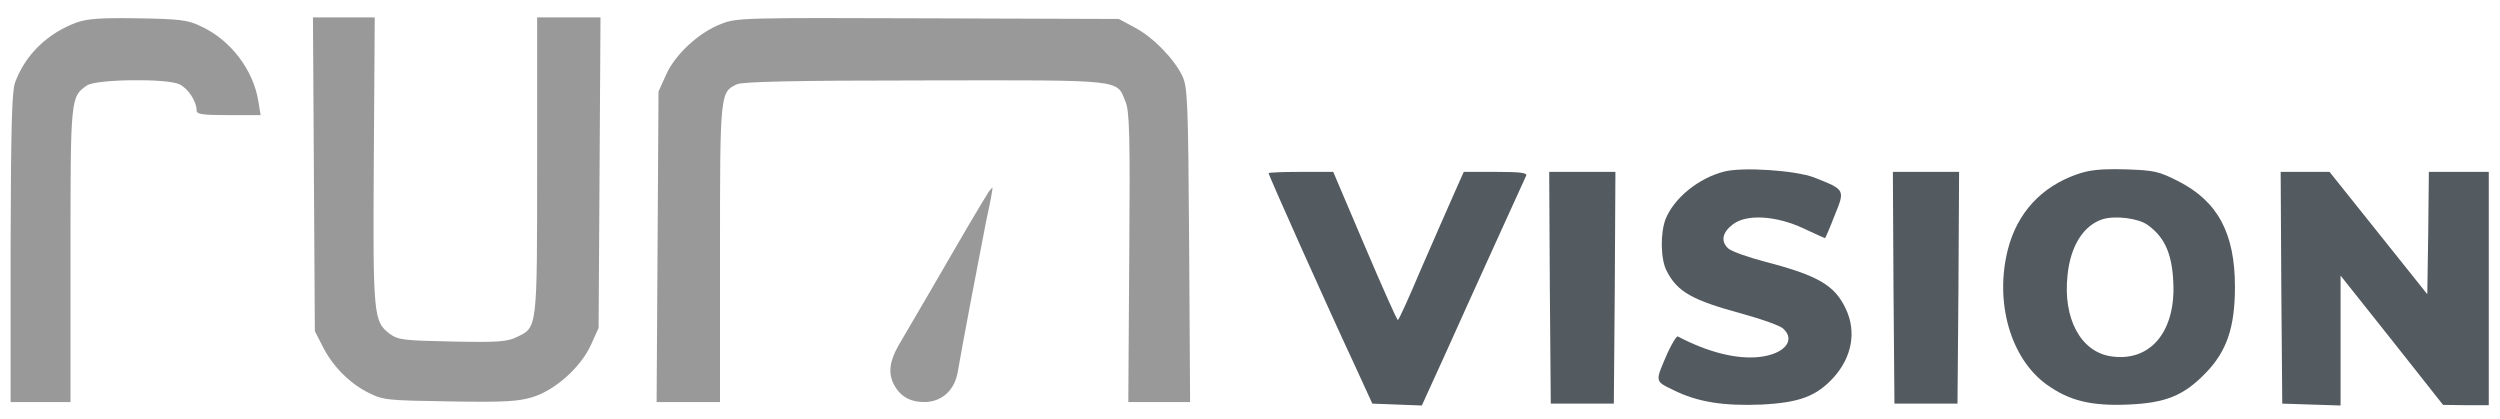
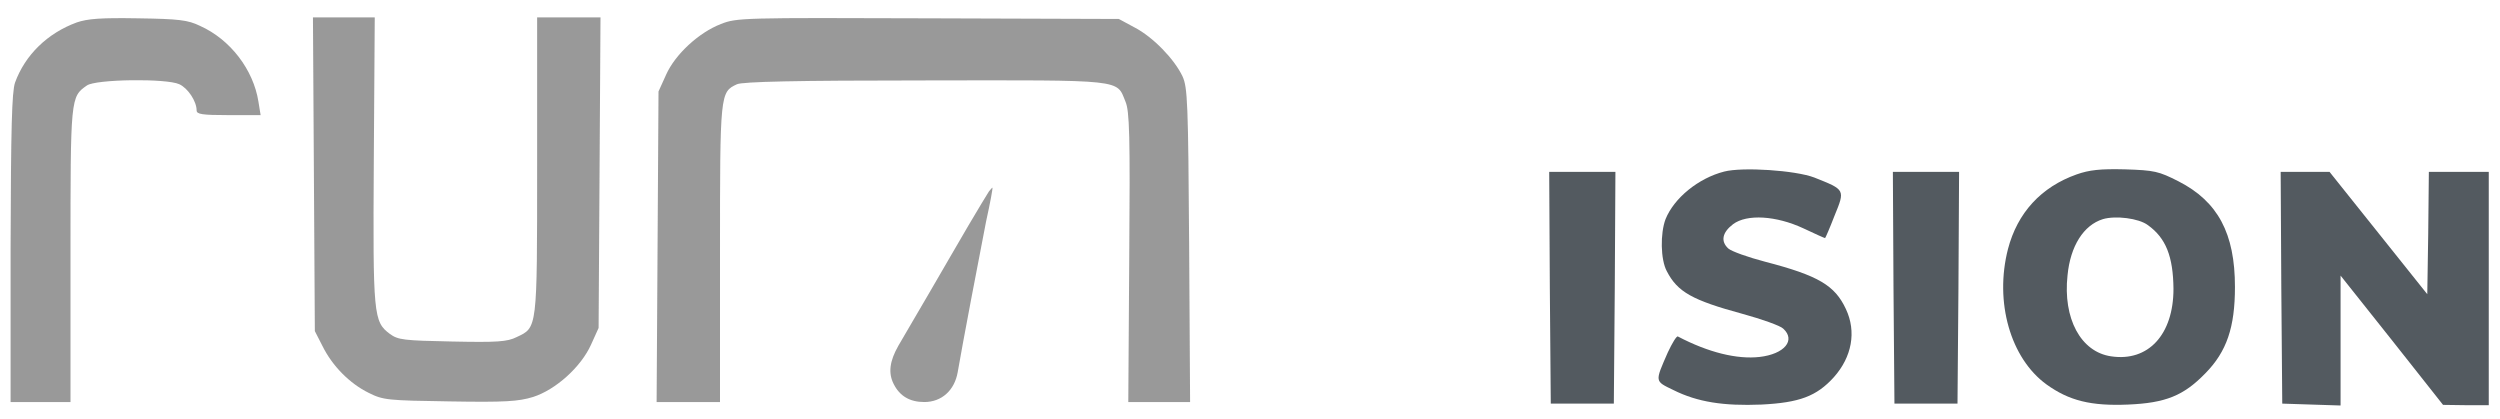
<svg xmlns="http://www.w3.org/2000/svg" width="161" height="27" viewBox="0 0 161 27" fill="none">
  <g opacity="0.75" clip-path="url(#clip0_28_1625)">
    <path d="M4.946 1.444C3.058 2.135 1.616 3.536 0.967 5.323C0.764 5.932 0.703 8.186 0.682 15.982V25.891H2.611H4.54V16.45C4.54 6.277 4.54 6.236 5.596 5.505C6.165 5.099 10.713 5.038 11.545 5.424C12.094 5.668 12.662 6.521 12.662 7.109C12.662 7.353 12.987 7.414 14.713 7.414H16.784L16.642 6.541C16.317 4.49 14.835 2.541 12.885 1.668C12.094 1.282 11.505 1.221 8.906 1.18C6.51 1.14 5.657 1.201 4.946 1.444Z" fill="#777777" />
    <path d="M20.215 11.211L20.276 21.323L20.764 22.277C21.393 23.556 22.51 24.693 23.748 25.302C24.682 25.769 24.967 25.79 28.987 25.851C32.54 25.912 33.393 25.851 34.327 25.566C35.789 25.099 37.413 23.637 38.063 22.196L38.55 21.12L38.611 11.11L38.672 1.12H36.621H34.591V10.663C34.591 21.262 34.611 21.079 33.271 21.709C32.662 22.013 32.012 22.054 29.109 21.993C26.002 21.932 25.637 21.891 25.109 21.505C24.053 20.714 24.012 20.348 24.073 10.338L24.134 1.12H22.144H20.154L20.215 11.211Z" fill="#777777" />
    <path d="M46.428 1.546C45.007 2.094 43.484 3.495 42.895 4.815L42.408 5.891L42.347 15.901L42.286 25.891H44.337H46.368V16.348C46.368 5.993 46.368 5.932 47.464 5.424C47.85 5.262 51.159 5.18 59.586 5.18C72.499 5.16 71.89 5.099 72.479 6.541C72.743 7.15 72.784 8.713 72.723 16.571L72.662 25.891H74.652H76.642L76.581 15.779C76.52 6.581 76.479 5.627 76.154 4.916C75.626 3.8 74.246 2.378 73.068 1.769L72.053 1.221L59.769 1.18C47.87 1.14 47.444 1.14 46.428 1.546Z" fill="#777777" />
    <path d="M63.687 12.328C63.586 12.47 62.997 13.465 62.368 14.521C61.758 15.576 60.601 17.546 59.83 18.886C59.038 20.226 58.164 21.749 57.86 22.257C57.291 23.252 57.19 24.023 57.555 24.734C57.941 25.505 58.591 25.891 59.525 25.891C60.642 25.891 61.474 25.14 61.677 23.962C61.941 22.399 63.078 16.429 63.505 14.257C63.769 13.059 63.951 12.084 63.911 12.084C63.89 12.084 63.789 12.206 63.687 12.328Z" fill="#777777" />
-     <path d="M81.698 11.15C81.698 11.292 85.413 19.597 87.261 23.556L88.378 25.993L89.982 26.054L91.566 26.114L93.028 22.906C93.819 21.14 95.302 17.871 96.317 15.637C97.332 13.404 98.225 11.455 98.286 11.312C98.368 11.13 97.901 11.069 96.337 11.069H94.266L93.616 12.531C93.251 13.343 92.317 15.495 91.525 17.302C90.753 19.13 90.083 20.612 90.022 20.612C89.962 20.612 89.007 18.46 87.89 15.84L85.86 11.069H83.789C82.632 11.069 81.698 11.109 81.698 11.15Z" fill="#1A232B" />
    <path d="M99.809 18.521L99.87 25.993H101.901H103.931L103.992 18.521L104.033 11.069H101.901H99.769L99.809 18.521Z" fill="#1A232B" />
    <path d="M111.038 11.049C109.373 11.475 107.809 12.754 107.261 14.115C106.916 15.028 106.936 16.714 107.342 17.465C108.033 18.805 108.987 19.333 112.195 20.206C113.454 20.551 114.652 20.977 114.835 21.16C115.667 21.912 114.916 22.805 113.312 22.988C111.87 23.15 110.022 22.703 108.053 21.668C107.972 21.627 107.687 22.094 107.403 22.703C106.571 24.612 106.55 24.531 107.769 25.12C109.312 25.891 110.997 26.155 113.434 26.054C115.87 25.932 116.987 25.526 118.104 24.287C119.261 22.988 119.566 21.363 118.875 19.901C118.165 18.379 117.109 17.749 113.677 16.856C112.581 16.571 111.505 16.186 111.302 16.003C110.794 15.536 110.916 14.967 111.606 14.44C112.5 13.769 114.388 13.891 116.134 14.703C116.865 15.049 117.494 15.333 117.535 15.333C117.555 15.333 117.84 14.683 118.144 13.891C118.835 12.206 118.835 12.226 116.845 11.434C115.626 10.967 112.215 10.744 111.038 11.049Z" fill="#1A232B" />
    <path d="M121.941 18.521L122.002 25.993H124.033H126.063L126.124 18.521L126.165 11.069H124.033H121.901L121.941 18.521Z" fill="#1A232B" />
    <path d="M133.738 11.231C131.444 12.043 129.921 13.708 129.312 16.044C128.439 19.455 129.474 23.069 131.789 24.754C133.251 25.81 134.672 26.155 137.048 26.054C139.464 25.952 140.621 25.485 142.022 24.044C143.403 22.642 143.931 21.079 143.931 18.48C143.931 15.028 142.835 12.977 140.297 11.678C139.017 11.028 138.753 10.967 136.845 10.906C135.241 10.866 134.55 10.947 133.738 11.231ZM138.327 14.5C139.484 15.333 139.951 16.511 139.972 18.602C139.972 21.546 138.347 23.312 135.951 22.947C134.002 22.663 132.845 20.511 133.149 17.729C133.332 15.84 134.185 14.5 135.423 14.114C136.236 13.871 137.738 14.054 138.327 14.5Z" fill="#1A232B" />
    <path d="M146.916 18.521L146.977 25.993L148.865 26.054L150.733 26.114V21.932V17.749L154.043 21.912L157.332 26.074L158.814 26.094H160.276V18.581V11.069H158.347H156.418L156.378 15.008L156.317 18.947L153.17 15.008L150.022 11.069H148.439H146.875L146.916 18.521Z" fill="#1A232B" />
  </g>
  <defs>
    <clipPath id="clip0_28_1625">
      <rect width="160" height="25.584" fill="white" transform="translate(0.479 0.713)" />
    </clipPath>
  </defs>
</svg>